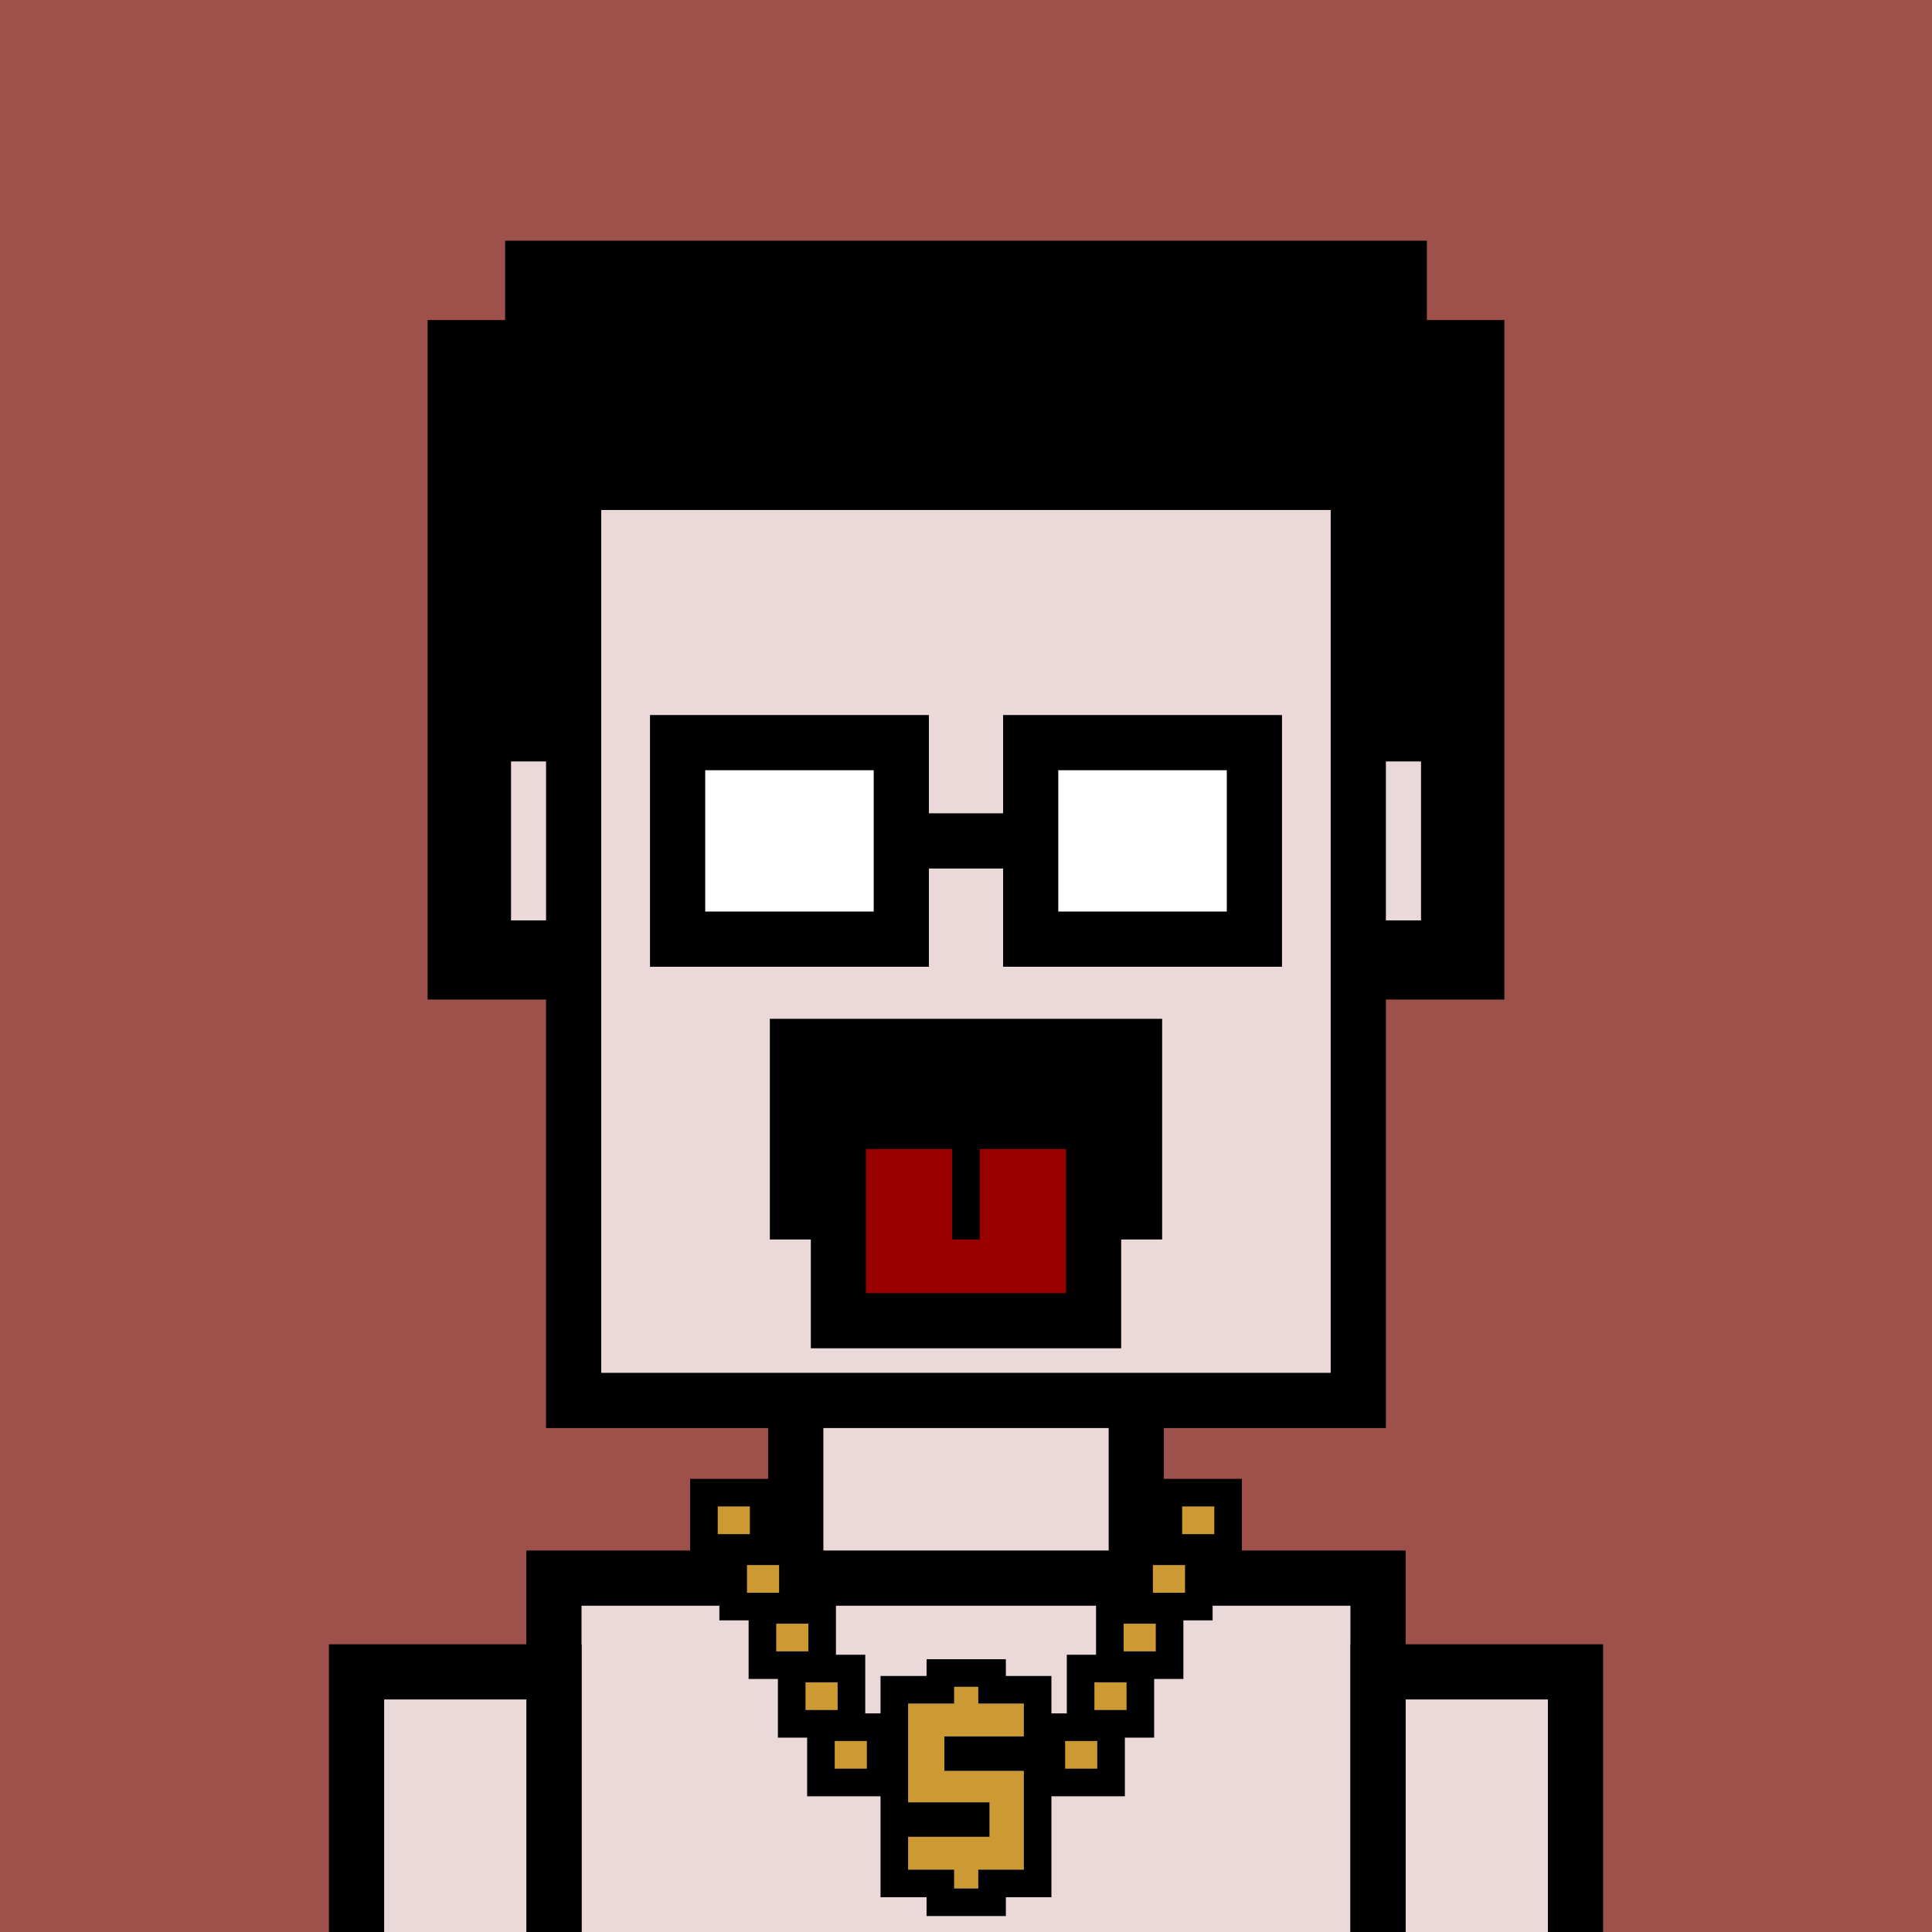
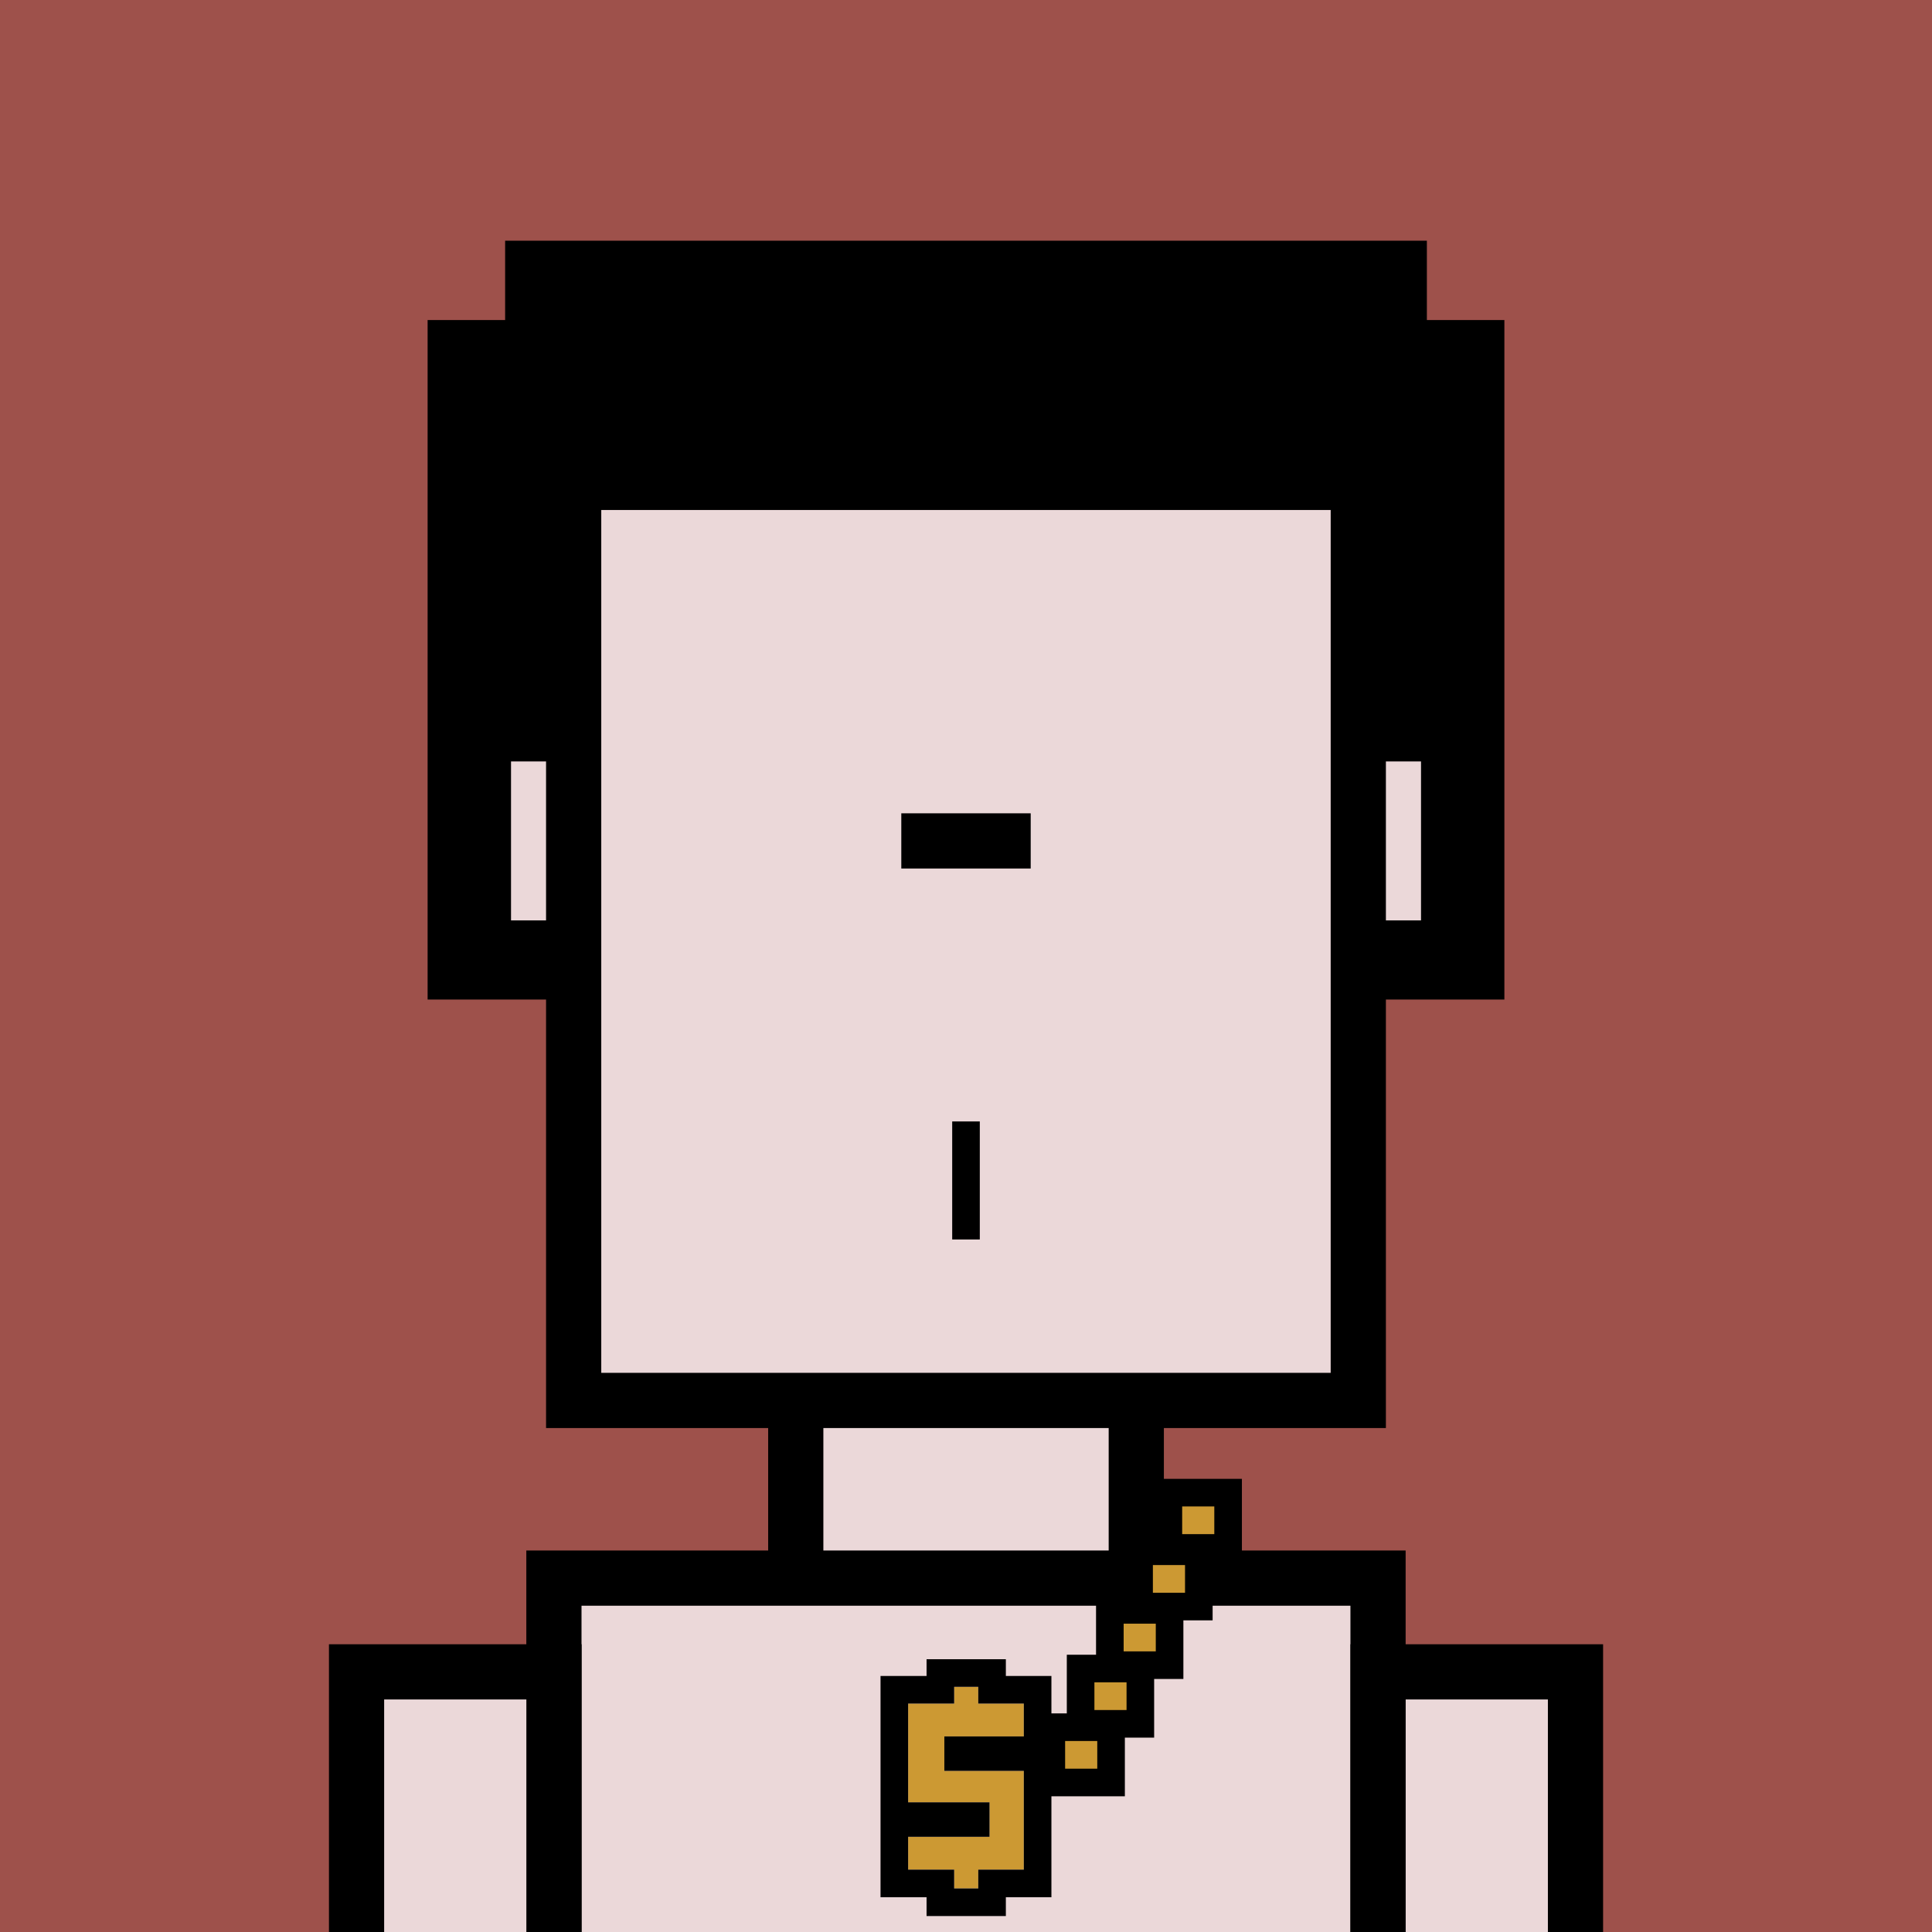
<svg xmlns="http://www.w3.org/2000/svg" xml:space="preserve" fill-rule="evenodd" clip-rule="evenodd" image-rendering="optimizeQuality" shape-rendering="geometricPrecision" text-rendering="geometricPrecision" viewBox="0 0 413 413">
  <path fill="#9E514B" d="M0 0h413v413H0z" />
  <defs>
    <clipPath id="a">
      <path d="M0 0h413v413H0z" />
    </clipPath>
  </defs>
  <g fill="#EBD8D9" stroke="#000" stroke-miterlimit="22.926" stroke-width="11.8" clip-path="url(#a)">
    <path d="M103.34 156.87h206.33v45.78H103.34z" />
    <path d="M122.63 76.78h167.73v222.59H122.63zM170.11 299.37h72.79v37.98h-72.79zM118.41 337.35h176.17v151.91H118.41z" />
    <path d="M76.22 357.39h42.2v133.98h-42.2zM294.59 357.39h42.2v133.98h-42.2z" />
  </g>
  <path fill="none" d="M0 0h413v413H0z" />
-   <path fill="none" d="M0 0h413v413H0z" />
  <g fill="#c93" stroke="#000" stroke-miterlimit="22.926" stroke-width="5.9">
-     <path d="M150.48 319.08h12.77v11.82h-12.77zM156.73 331.61h12.77v11.82h-12.77zM162.98 344.14h12.77v11.82h-12.77zM169.24 356.68h12.77v11.82h-12.77zM175.49 369.22h12.77v11.82h-12.77z" />
-   </g>
+     </g>
  <path fill="#c93" fill-rule="nonzero" d="M211.53 392.65v-7.37h-17.4v-21.11h9.84v-3.58h5.15v3.58h9.74v7.02h-16.99v7.37h16.99v21.11h-9.74v4.02h-5.15v-4.02h-9.84v-7.02z" />
  <path d="M188.23 391.18v-32.91h9.84v-3.58h16.95v3.58h9.74v47.3h-9.74v4.02h-16.95v-4.02h-9.84v-14.39m23.3 1.47v-7.37h-17.4v-21.11h9.84v-3.58h5.15v3.58h9.74v7.02h-16.99v7.37h16.99v21.11h-9.74v4.02h-5.15v-4.02h-9.84v-7.02z" />
  <g fill="#c93" stroke="#000" stroke-miterlimit="22.926" stroke-width="5.9">
    <path d="M249.76 319.08h12.77v11.82h-12.77zM243.5 331.61h12.77v11.82H243.5zM237.25 344.14h12.77v11.82h-12.77zM231 356.68h12.77v11.82H231zM224.74 369.22h12.77v11.82h-12.77z" />
  </g>
  <path fill="none" d="M0 0h413v413H0z" />
  <path d="M91.41 68.41h16.57V51.45h197.04v16.96h16.57v145.26h-30.72v-11.02h19.41v-45.78h-19.41v-47.85H122.13v47.85h-19.41v45.78h19.41v11.02H91.41z" />
  <path fill="none" d="M0 0h413v413H0z" />
  <path fill="none" d="M0 0h413v413H0z" />
-   <path d="M164.57 217.79h83.86v47.17h-83.86z" />
-   <path fill="#900" stroke="#000" stroke-miterlimit="22.926" stroke-width="11.8" d="M179.23 239.73h54.54v42.59h-54.54z" />
  <path fill="none" stroke="#000" stroke-miterlimit="22.926" stroke-width="5.9" d="M206.5 239.73v25.23" />
  <g stroke="#000" stroke-miterlimit="22.926" stroke-width="11.8">
-     <path fill="#fff" d="M144.85 158.75h47.82v42.01h-47.82zM220.33 158.75h47.82v42.01h-47.82z" />
    <path fill="none" d="M192.67 179.76h27.66" />
  </g>
  <path fill="none" d="M0 0h413v413H0z" />
</svg>